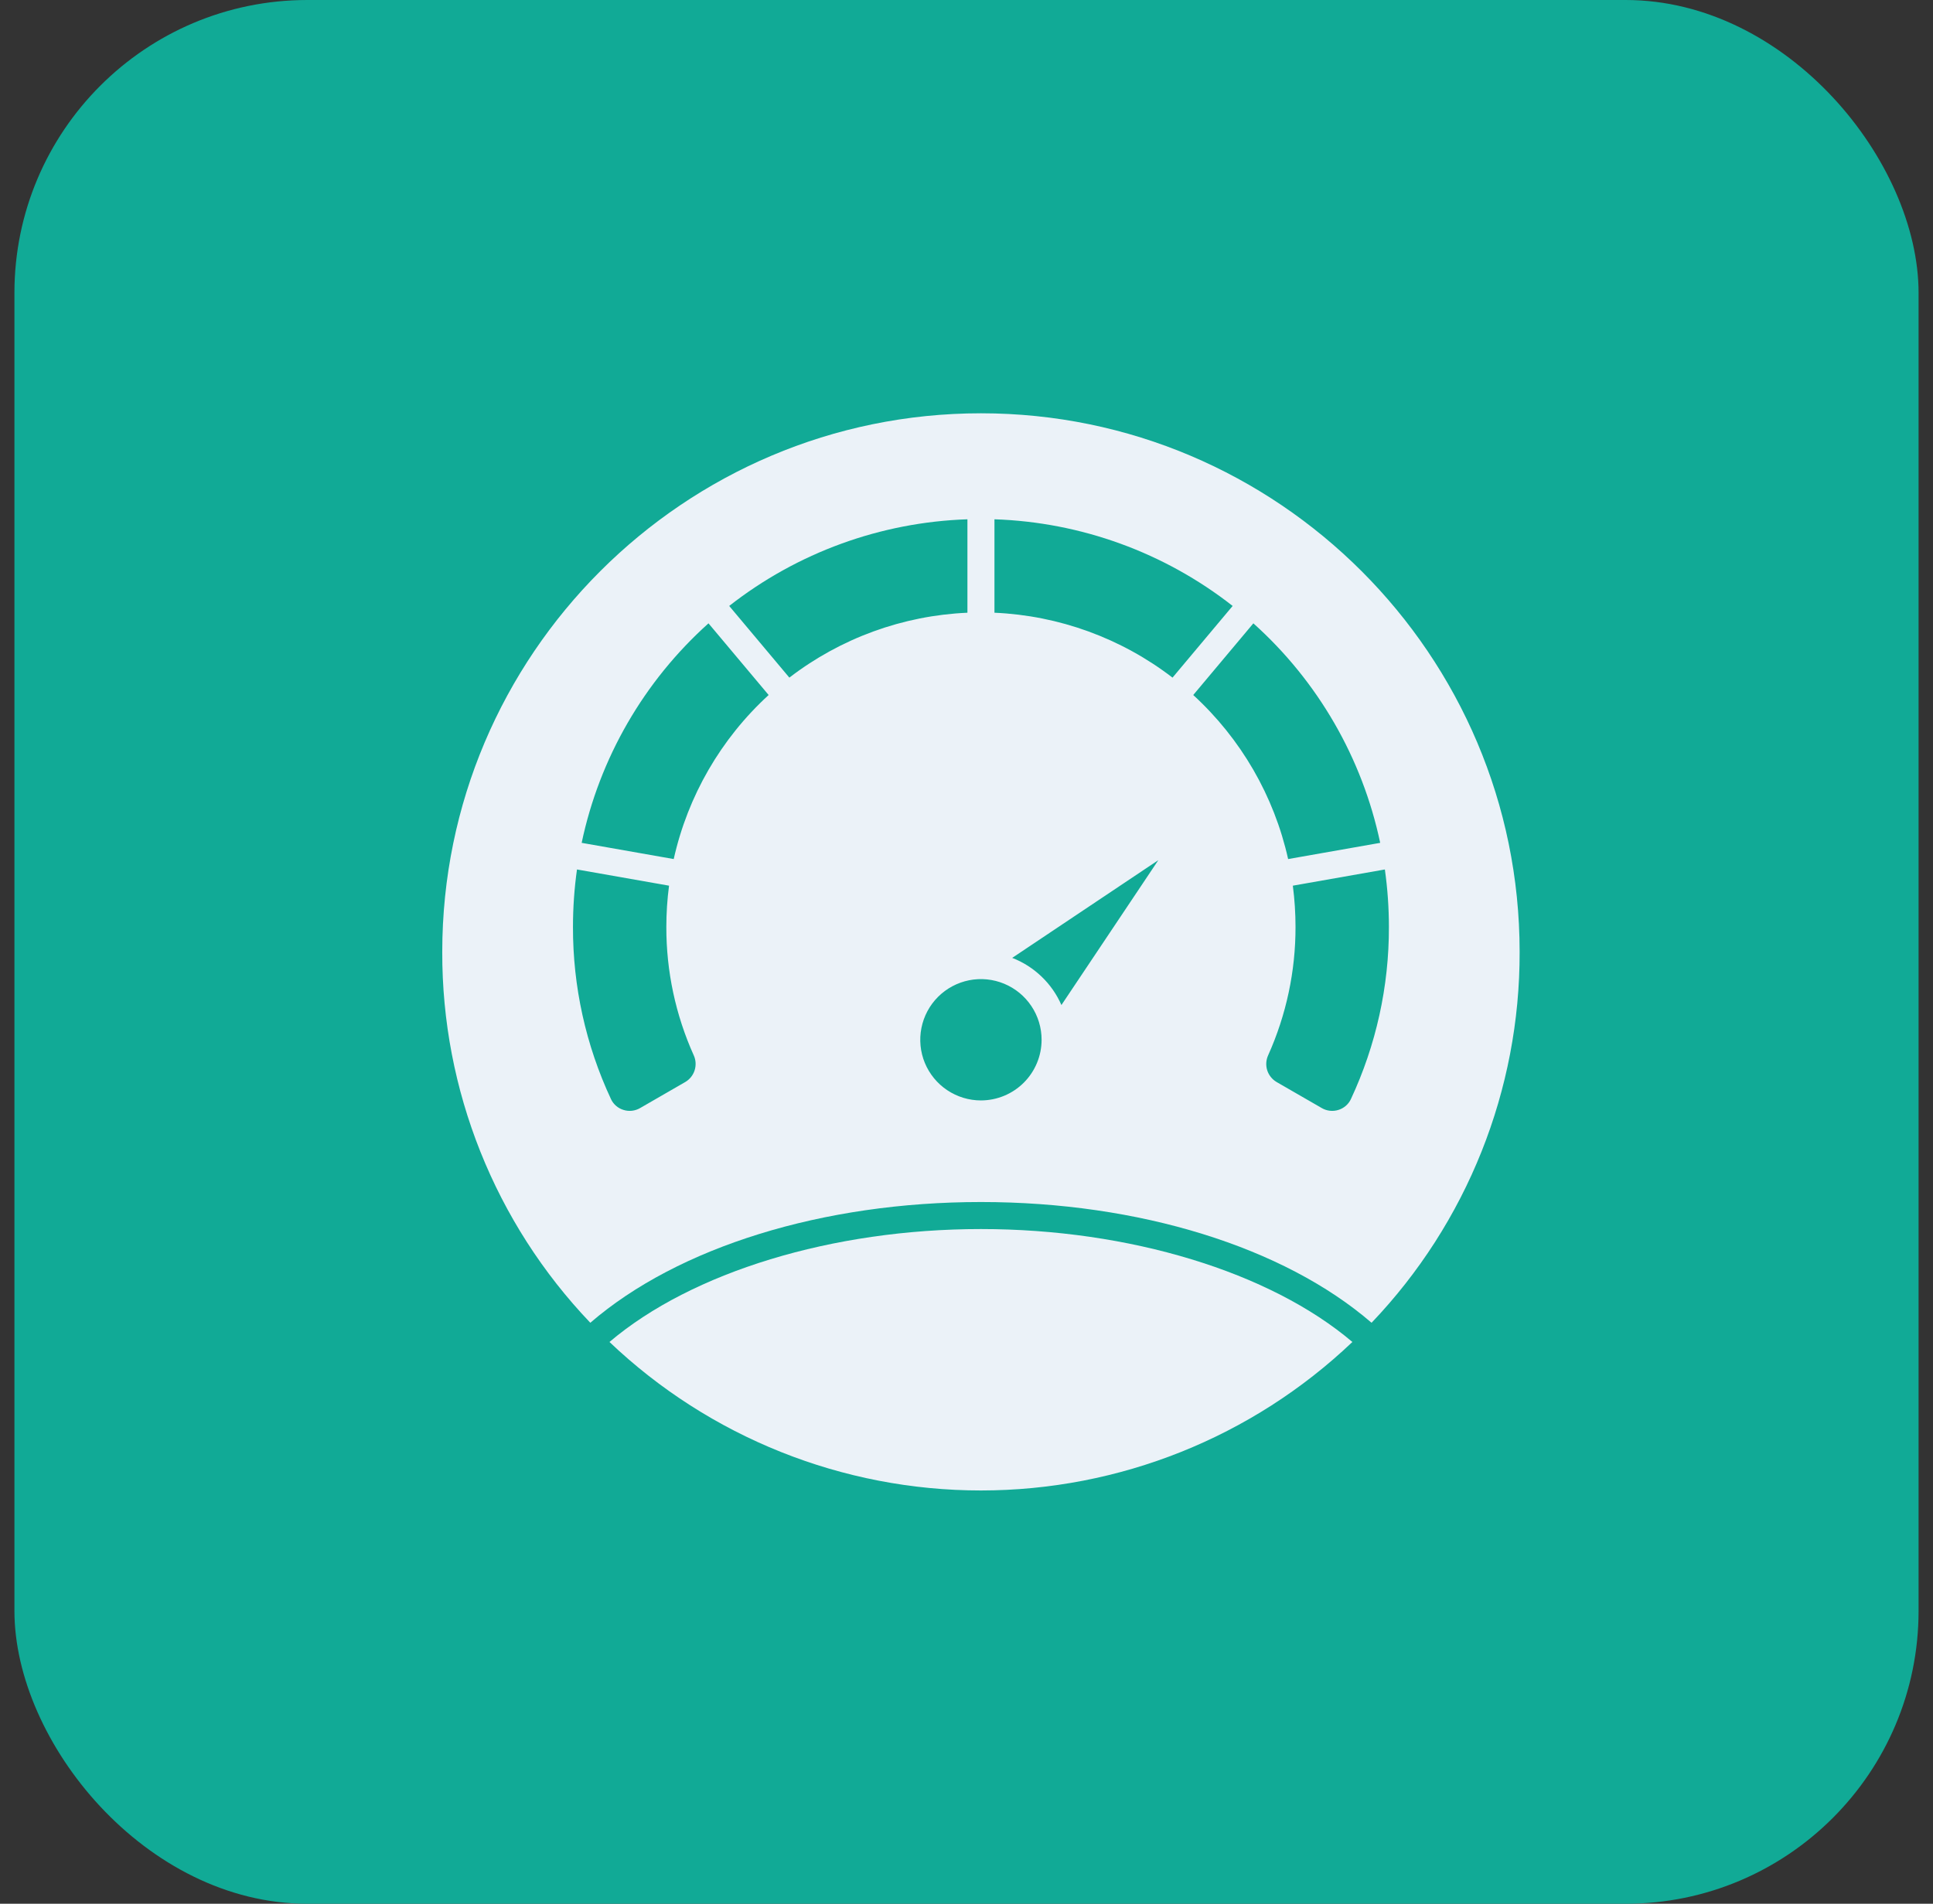
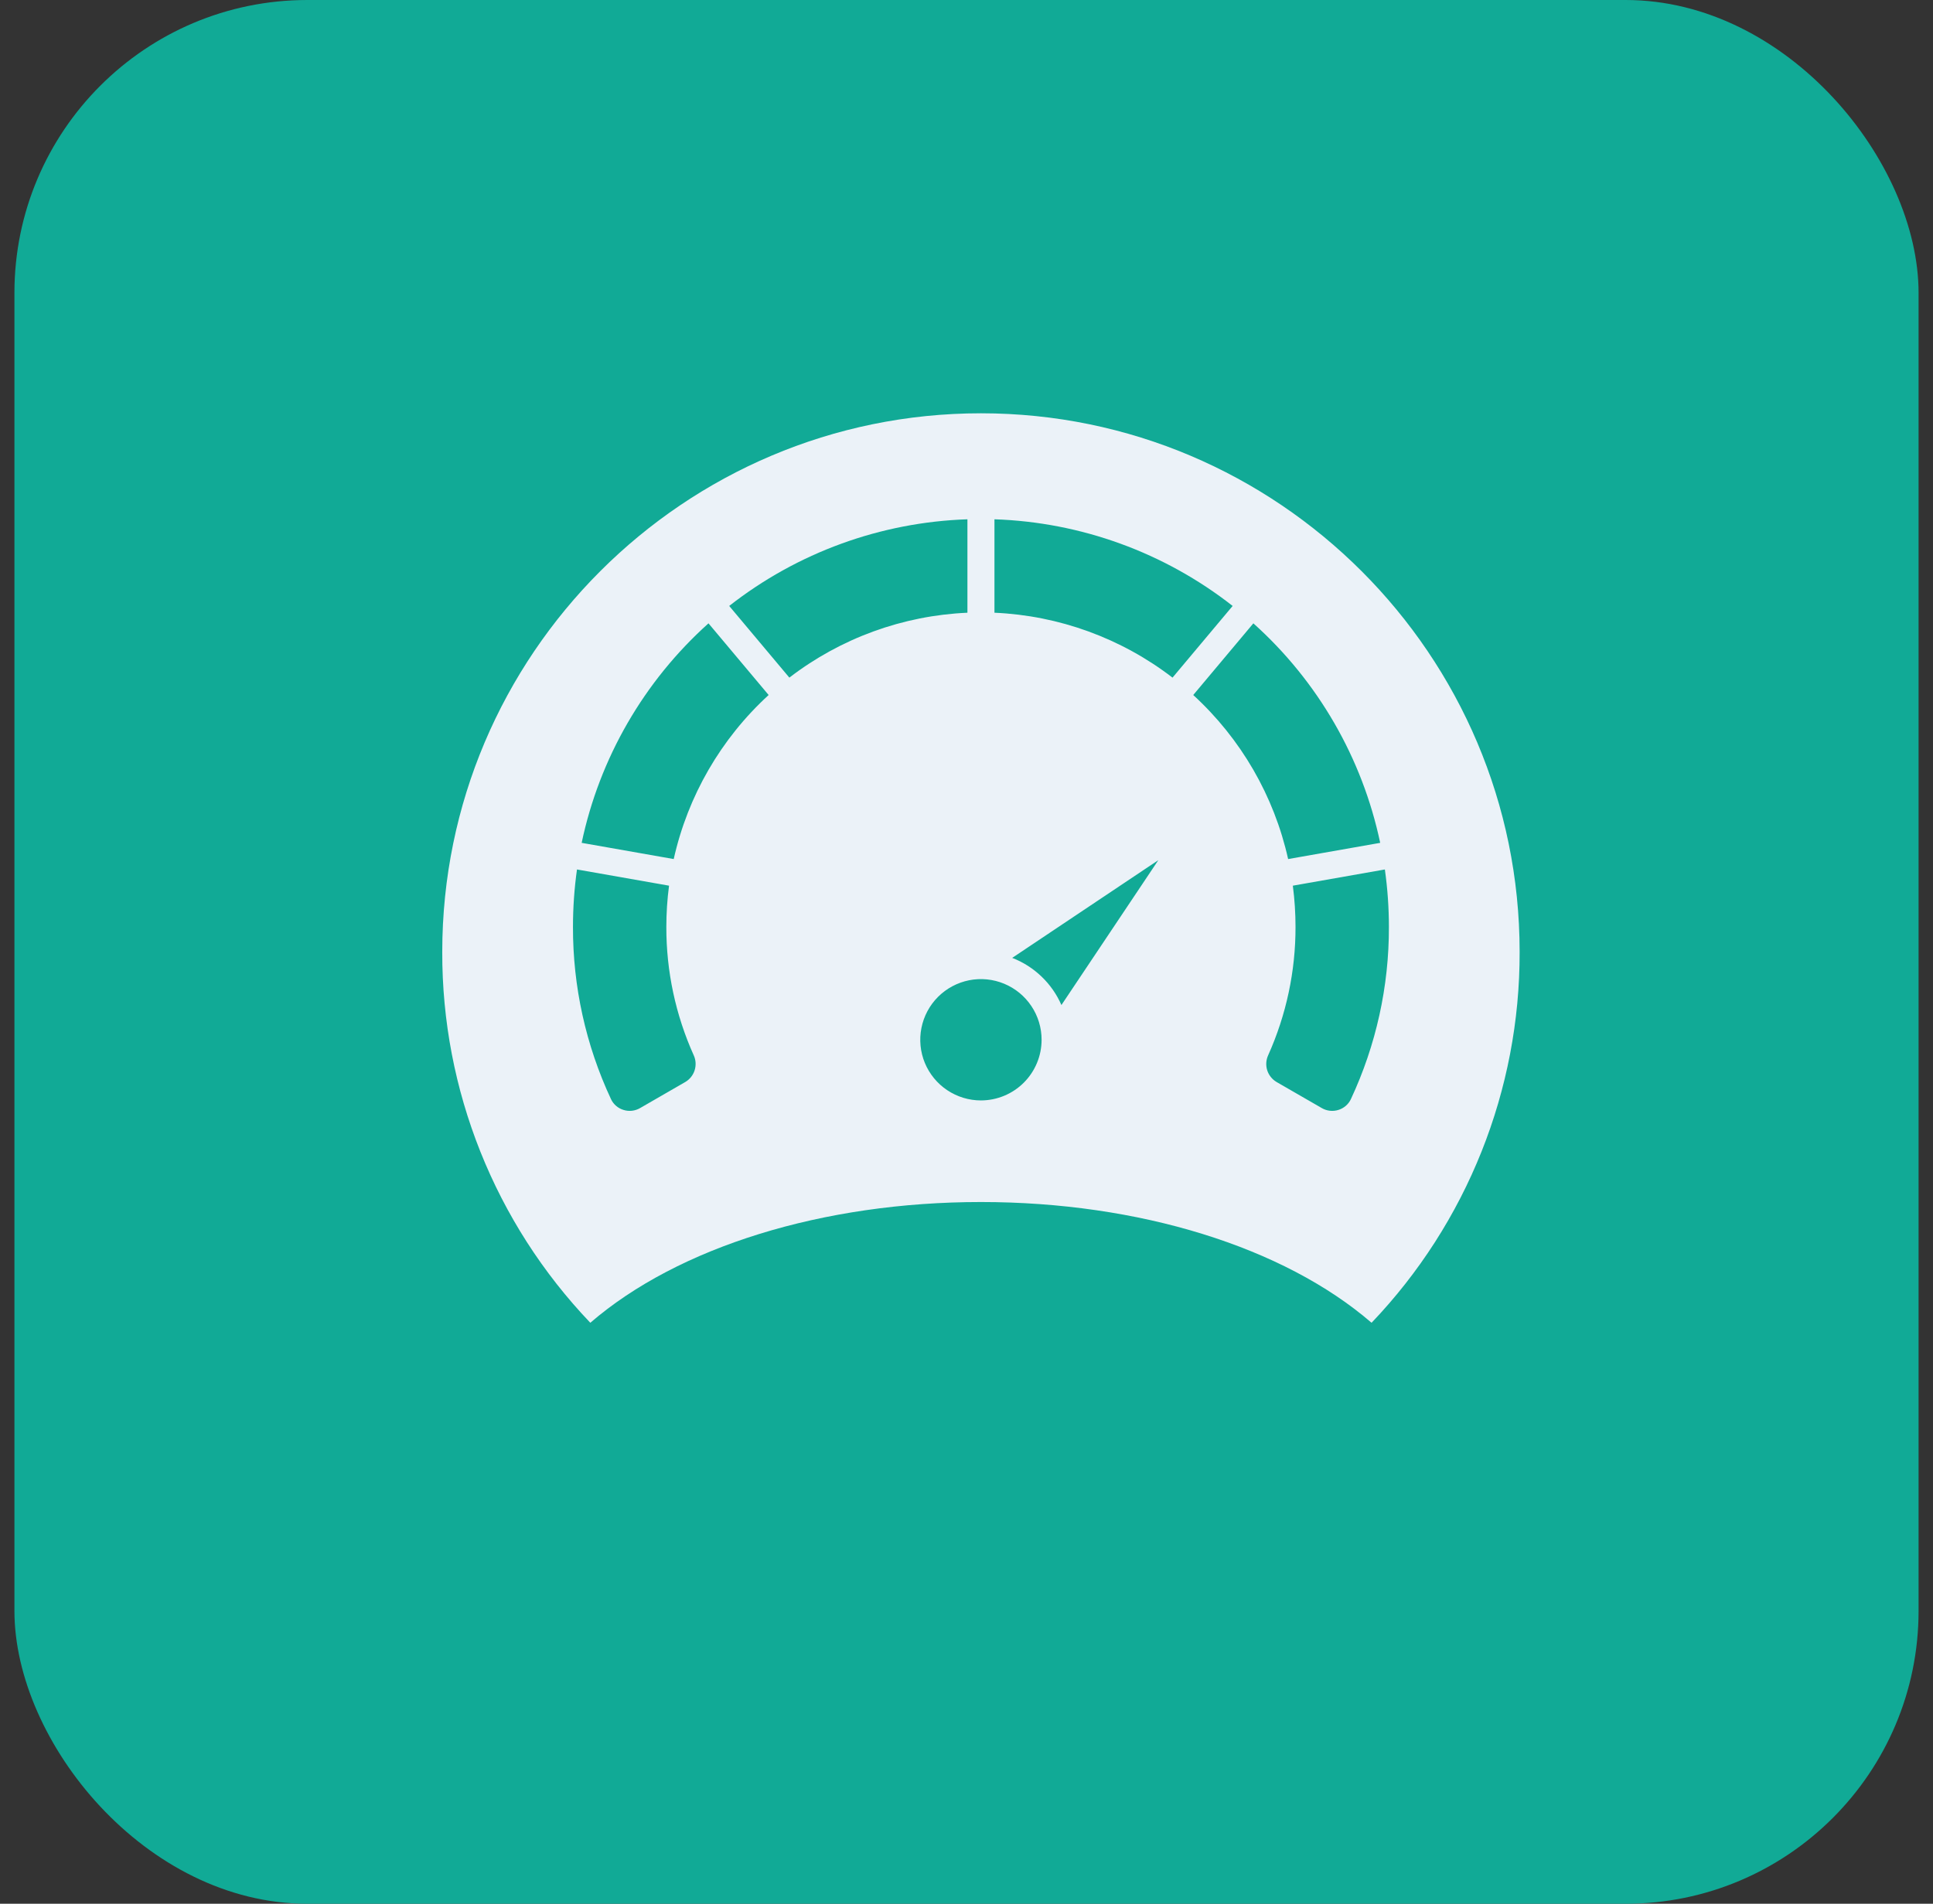
<svg xmlns="http://www.w3.org/2000/svg" width="67" height="66" viewBox="0 0 67 66" fill="none">
  <rect x="0" y="0" width="67" height="66" fill="#333333" stroke="none" />
  <rect x="0.5" width="66" height="66" rx="10.154" fill="#11AA96" />
  <path d="M34.001 14.328C23.705 14.328 15.329 22.705 15.329 33C15.316 37.788 17.155 42.395 20.461 45.858C23.507 43.23 28.522 41.672 34.001 41.672C39.48 41.672 44.495 43.23 47.54 45.858C50.846 42.395 52.685 37.788 52.672 33C52.672 22.705 44.296 14.328 34.001 14.328ZM23.751 37.512L22.188 38.414C22.101 38.465 22.004 38.497 21.904 38.508C21.804 38.519 21.703 38.509 21.607 38.478C21.512 38.449 21.425 38.4 21.351 38.335C21.277 38.27 21.217 38.191 21.176 38.101C20.304 36.233 19.855 34.197 19.86 32.136C19.86 31.469 19.906 30.803 19.999 30.143L23.19 30.705C23.127 31.18 23.096 31.657 23.096 32.136C23.093 33.669 23.416 35.185 24.045 36.584C24.12 36.747 24.131 36.933 24.077 37.104C24.023 37.276 23.907 37.421 23.751 37.512V37.512ZM23.352 29.782L20.161 29.22C20.781 26.281 22.321 23.616 24.557 21.61L26.642 24.095C24.988 25.609 23.84 27.594 23.352 29.782ZM25.275 21.007C27.639 19.155 30.53 18.103 33.532 18.003V21.242C31.292 21.34 29.137 22.126 27.36 23.492L25.275 21.007ZM34 38.15C33.584 38.15 33.178 38.026 32.832 37.795C32.486 37.564 32.217 37.236 32.057 36.852C31.898 36.467 31.857 36.044 31.938 35.637C32.019 35.229 32.219 34.854 32.513 34.56C32.807 34.266 33.182 34.066 33.59 33.984C33.998 33.903 34.421 33.945 34.805 34.104C35.189 34.263 35.518 34.533 35.749 34.879C35.98 35.224 36.103 35.631 36.103 36.047C36.103 36.604 35.881 37.139 35.487 37.533C35.092 37.928 34.558 38.149 34 38.15ZM36.79 34.843C36.628 34.471 36.393 34.135 36.1 33.855C35.807 33.574 35.462 33.354 35.084 33.208L40.149 29.82L36.79 34.843ZM34.469 21.242V18.003C37.47 18.103 40.362 19.155 42.725 21.007L40.641 23.492C38.864 22.126 36.709 21.34 34.469 21.242ZM41.359 24.095L43.443 21.61C45.679 23.616 47.219 26.281 47.839 29.22L44.648 29.782C44.161 27.594 43.012 25.609 41.359 24.095ZM46.825 38.101C46.784 38.191 46.724 38.27 46.65 38.335C46.575 38.4 46.488 38.449 46.394 38.478C46.298 38.509 46.197 38.519 46.097 38.508C45.996 38.497 45.9 38.465 45.813 38.414L44.249 37.512C44.094 37.421 43.978 37.276 43.923 37.105C43.869 36.933 43.881 36.747 43.956 36.584C44.584 35.185 44.907 33.669 44.904 32.136C44.904 31.657 44.873 31.18 44.811 30.705L48.001 30.143C48.094 30.803 48.141 31.469 48.141 32.136C48.146 34.197 47.697 36.233 46.825 38.101Z" fill="#EBF2F8" />
-   <path d="M21.125 46.524C24.597 49.829 29.207 51.672 34 51.672C38.793 51.672 43.403 49.829 46.875 46.524C44.02 44.1 39.149 42.609 34 42.609C28.851 42.609 23.98 44.1 21.125 46.524Z" fill="#EBF2F8" />
</svg>